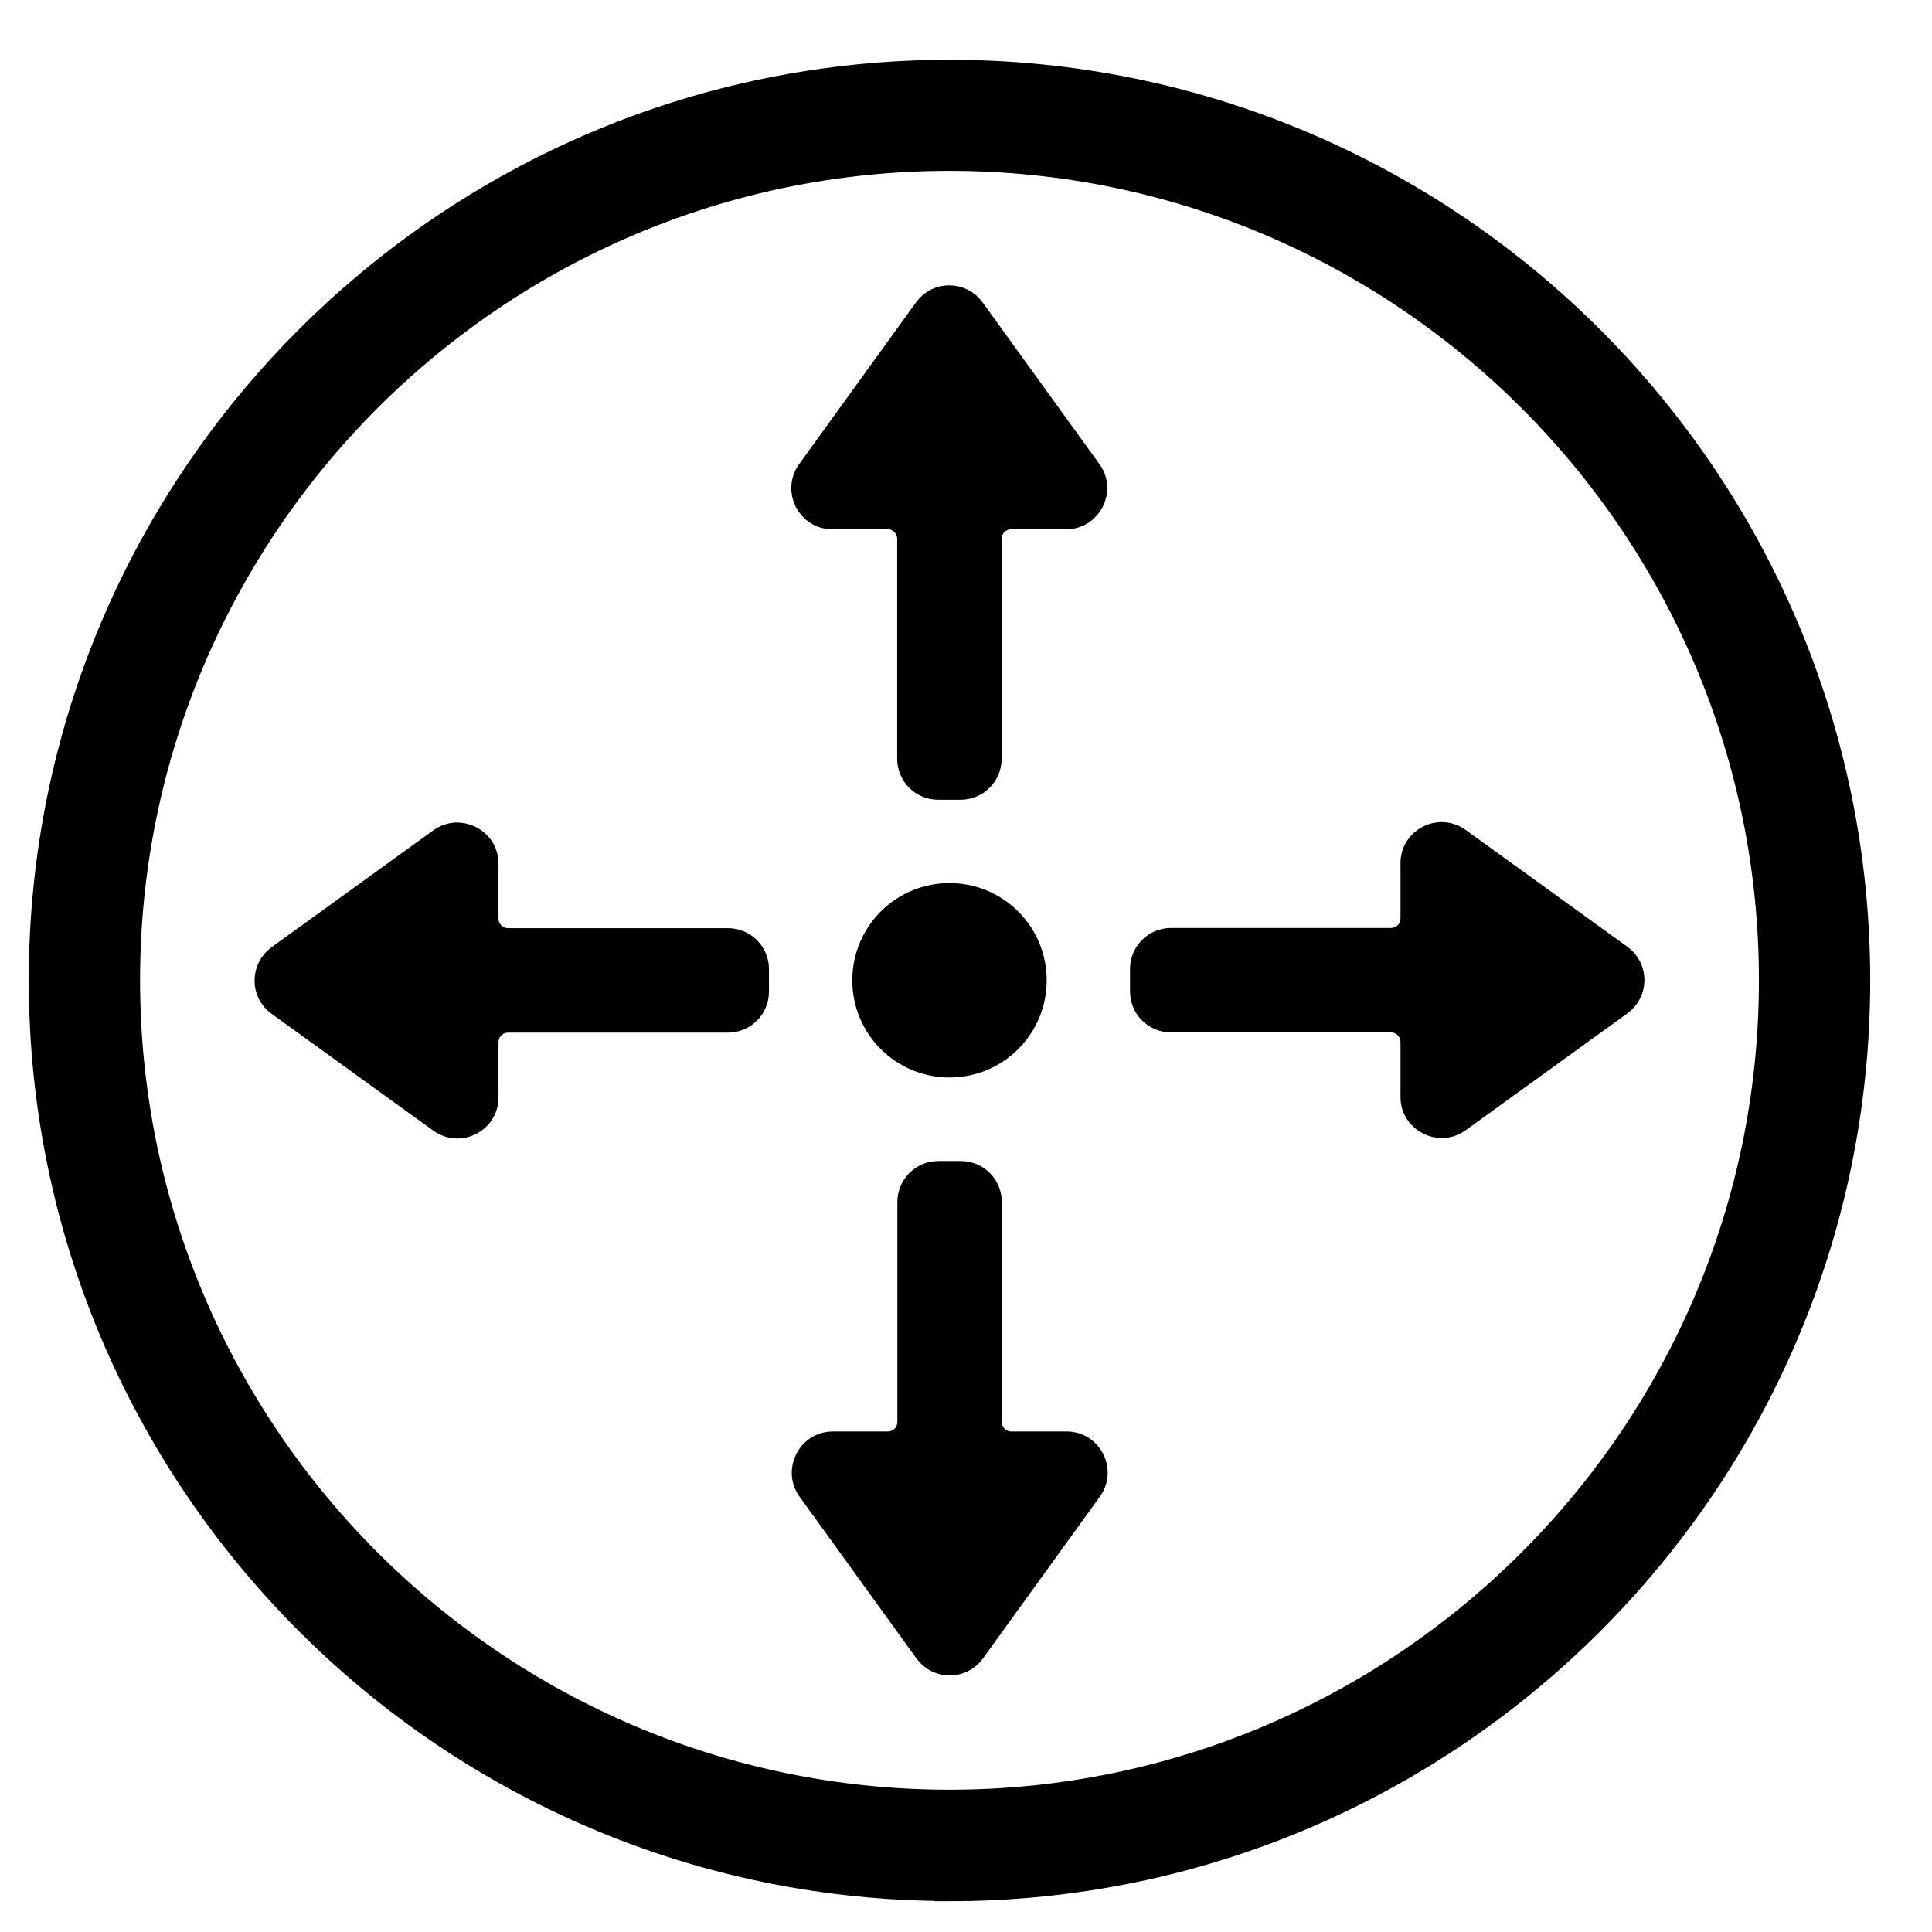
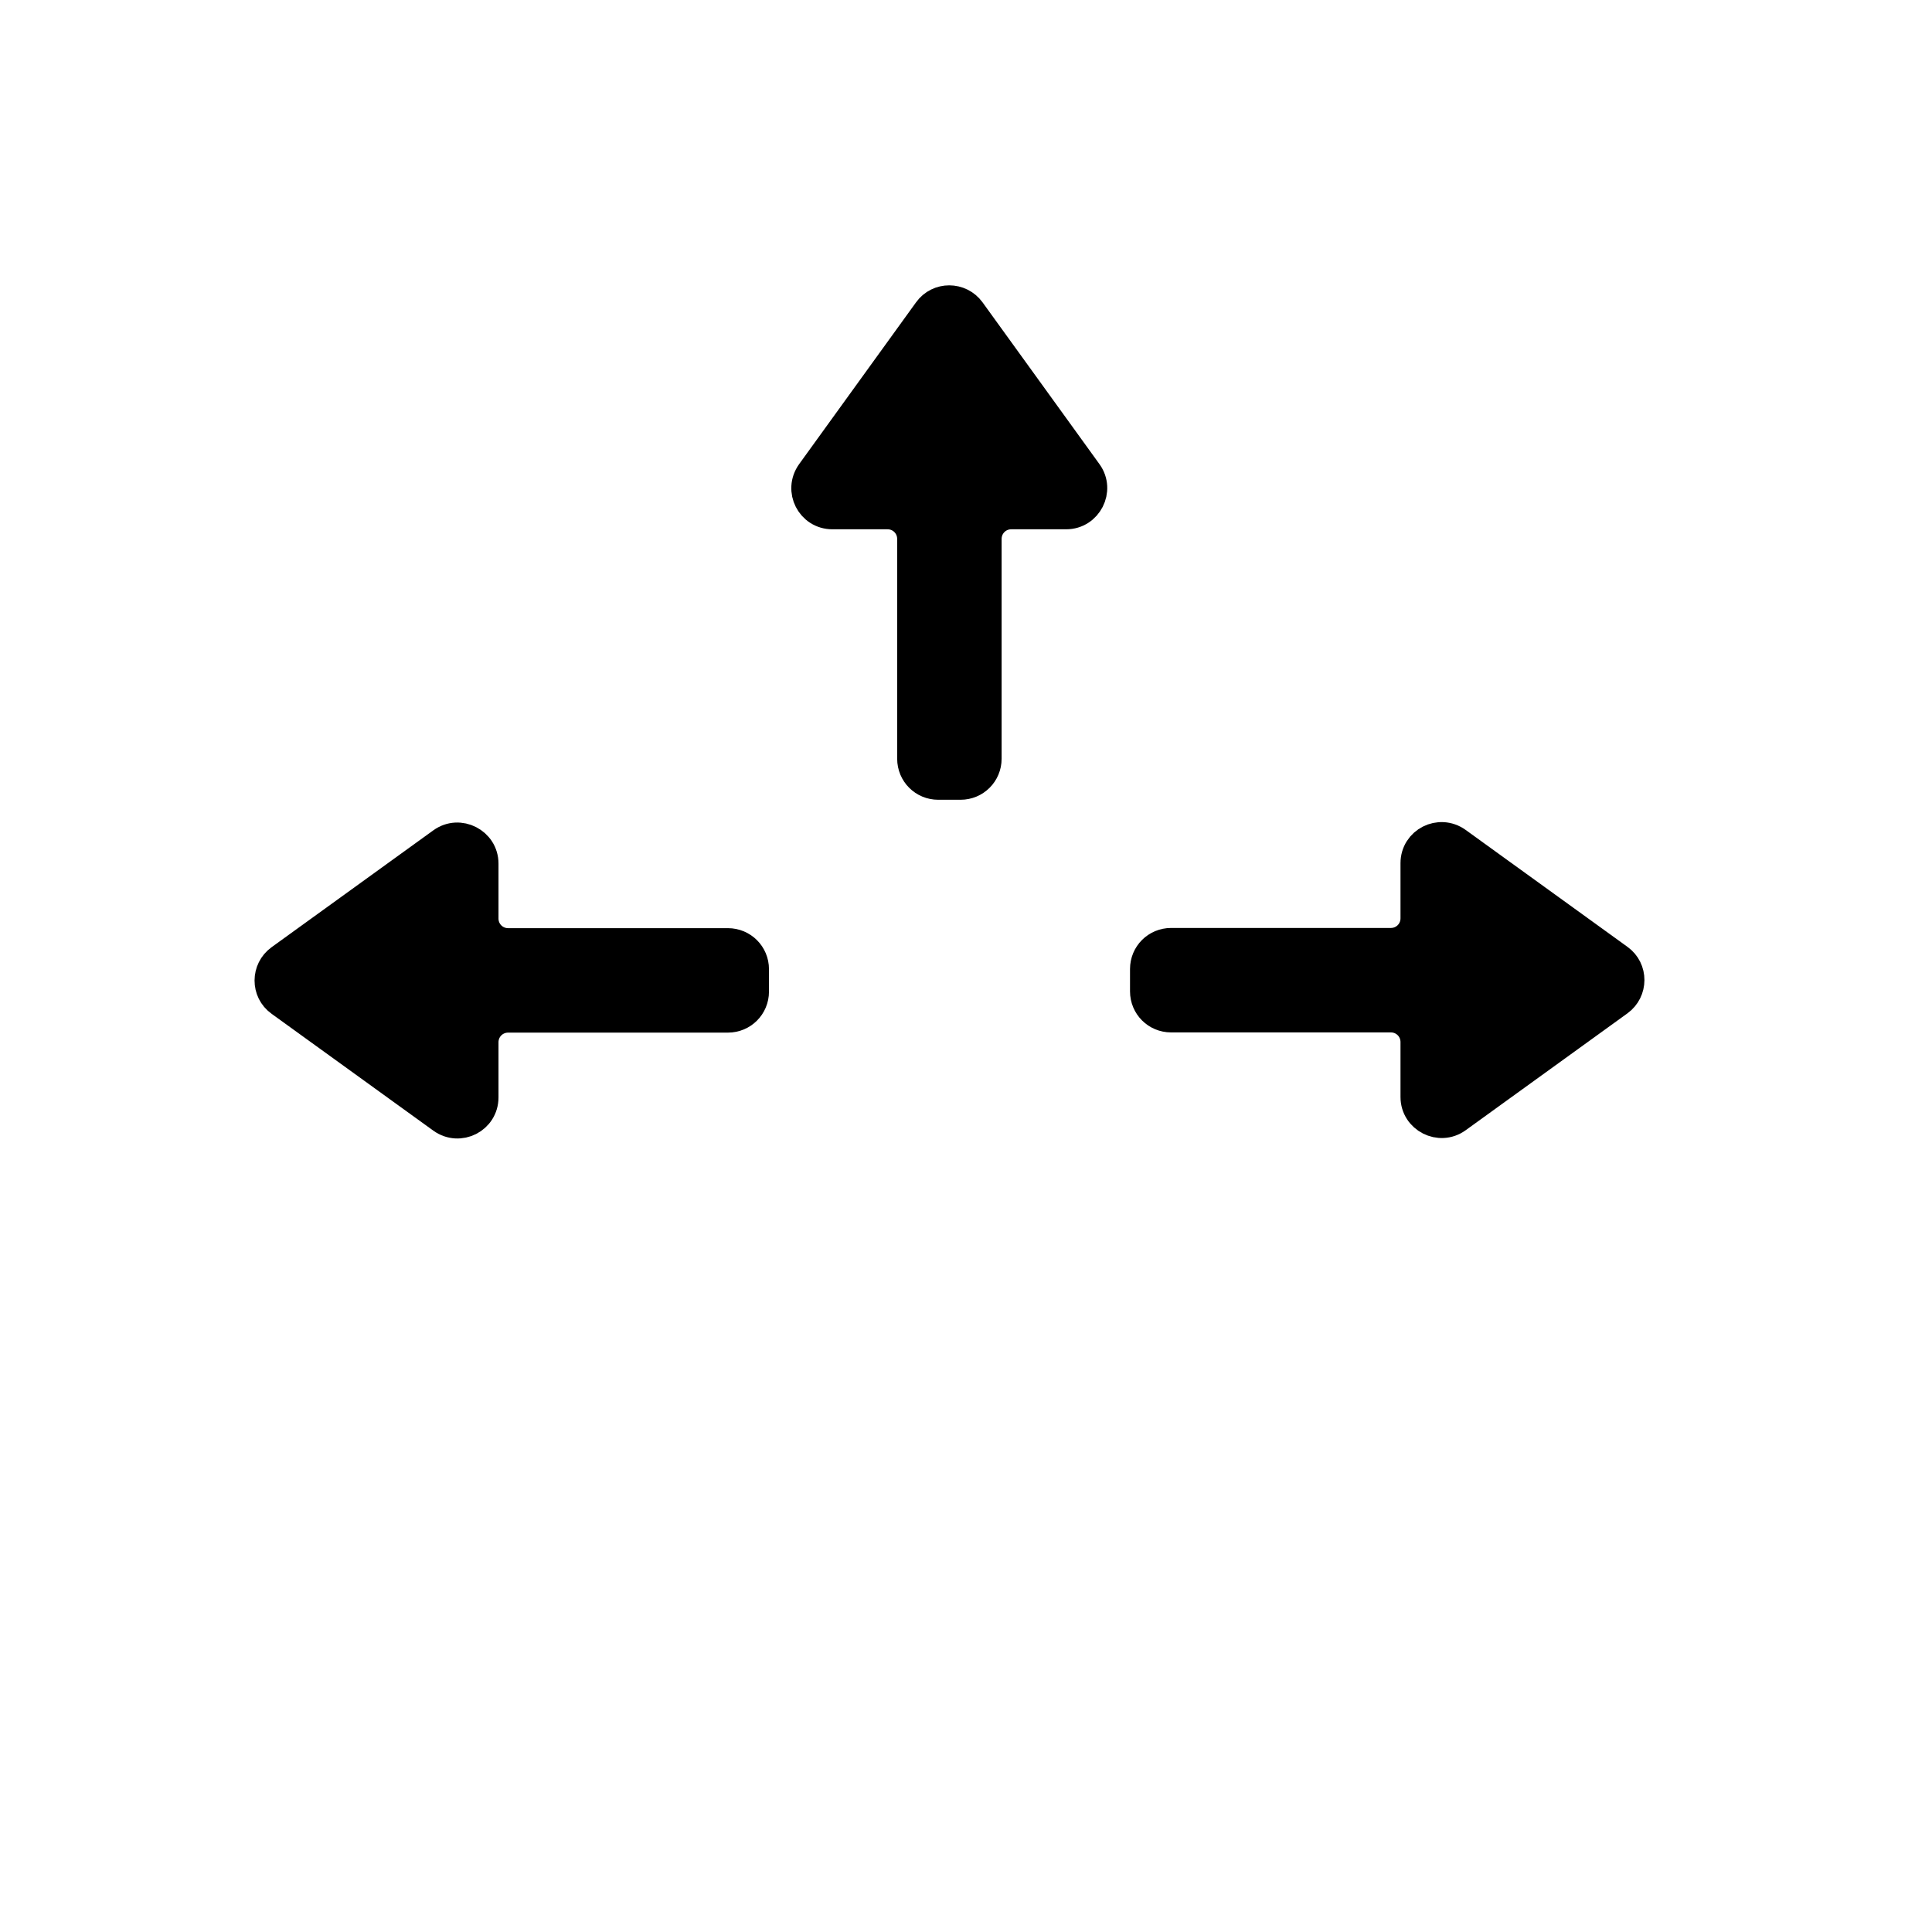
<svg xmlns="http://www.w3.org/2000/svg" id="Layer_1" viewBox="0 0 96 96">
  <defs>
    <style>.cls-1{fill:#000;stroke:#000;stroke-miterlimit:10;stroke-width:1.56px;}</style>
  </defs>
  <path class="cls-1" d="M52.99,25.52h-2.74c-.7,0-1.26.56-1.26,1.26v10.92c0,.7-.56,1.26-1.26,1.26h-1.11c-.7,0-1.26-.56-1.26-1.26v-10.92c0-.7-.56-1.26-1.26-1.26h-2.74c-1.03,0-1.62-1.16-1.02-2l5.81-8.04c.5-.7,1.54-.69,2.04,0l5.81,8.04c.6.83,0,2-1.02,2Z" />
-   <path class="cls-1" d="M41.37,71.91h2.74c.7,0,1.26-.56,1.26-1.26v-10.92c0-.7.56-1.26,1.26-1.26h1.11c.7,0,1.26.56,1.26,1.26v10.92c0,.7.56,1.26,1.26,1.26h2.74c1.03,0,1.62,1.16,1.02,2l-5.81,8.04c-.5.7-1.54.69-2.04,0l-5.81-8.04c-.6-.83,0-2,1.02-2Z" />
  <path class="cls-1" d="M70.37,54.52v-2.74c0-.7-.56-1.26-1.26-1.26h-10.92c-.7,0-1.26-.56-1.26-1.26v-1.11c0-.7.56-1.26,1.26-1.26h10.92c.7,0,1.26-.56,1.26-1.26v-2.74c0-1.03,1.16-1.62,2-1.02l8.04,5.81c.7.5.69,1.54,0,2.04l-8.04,5.81c-.83.6-2,0-2-1.02Z" />
  <path class="cls-1" d="M23.99,42.9v2.74c0,.7.56,1.26,1.26,1.26h10.92c.7,0,1.26.56,1.26,1.26v1.11c0,.7-.56,1.26-1.26,1.26h-10.92c-.7,0-1.26.56-1.26,1.26v2.74c0,1.03-1.16,1.62-2,1.02l-8.04-5.81c-.7-.5-.69-1.54,0-2.04l8.04-5.81c.83-.6,2,0,2,1.02Z" />
-   <path class="cls-1" d="M47.18,93.68c-24.79,0-44.97-20.17-44.97-44.97S22.38,3.75,47.18,3.75s44.97,20.17,44.97,44.97-20.17,44.97-44.97,44.97ZM47.18,7.71C24.57,7.71,6.18,26.11,6.18,48.71s18.39,41,41,41,41-18.39,41-41S69.79,7.71,47.18,7.71Z" />
-   <path class="cls-1" d="M51.23,48.71c0,2.24-1.81,4.05-4.05,4.05s-4.05-1.81-4.05-4.05,1.81-4.05,4.05-4.05,4.05,1.81,4.05,4.05Z" />
</svg>